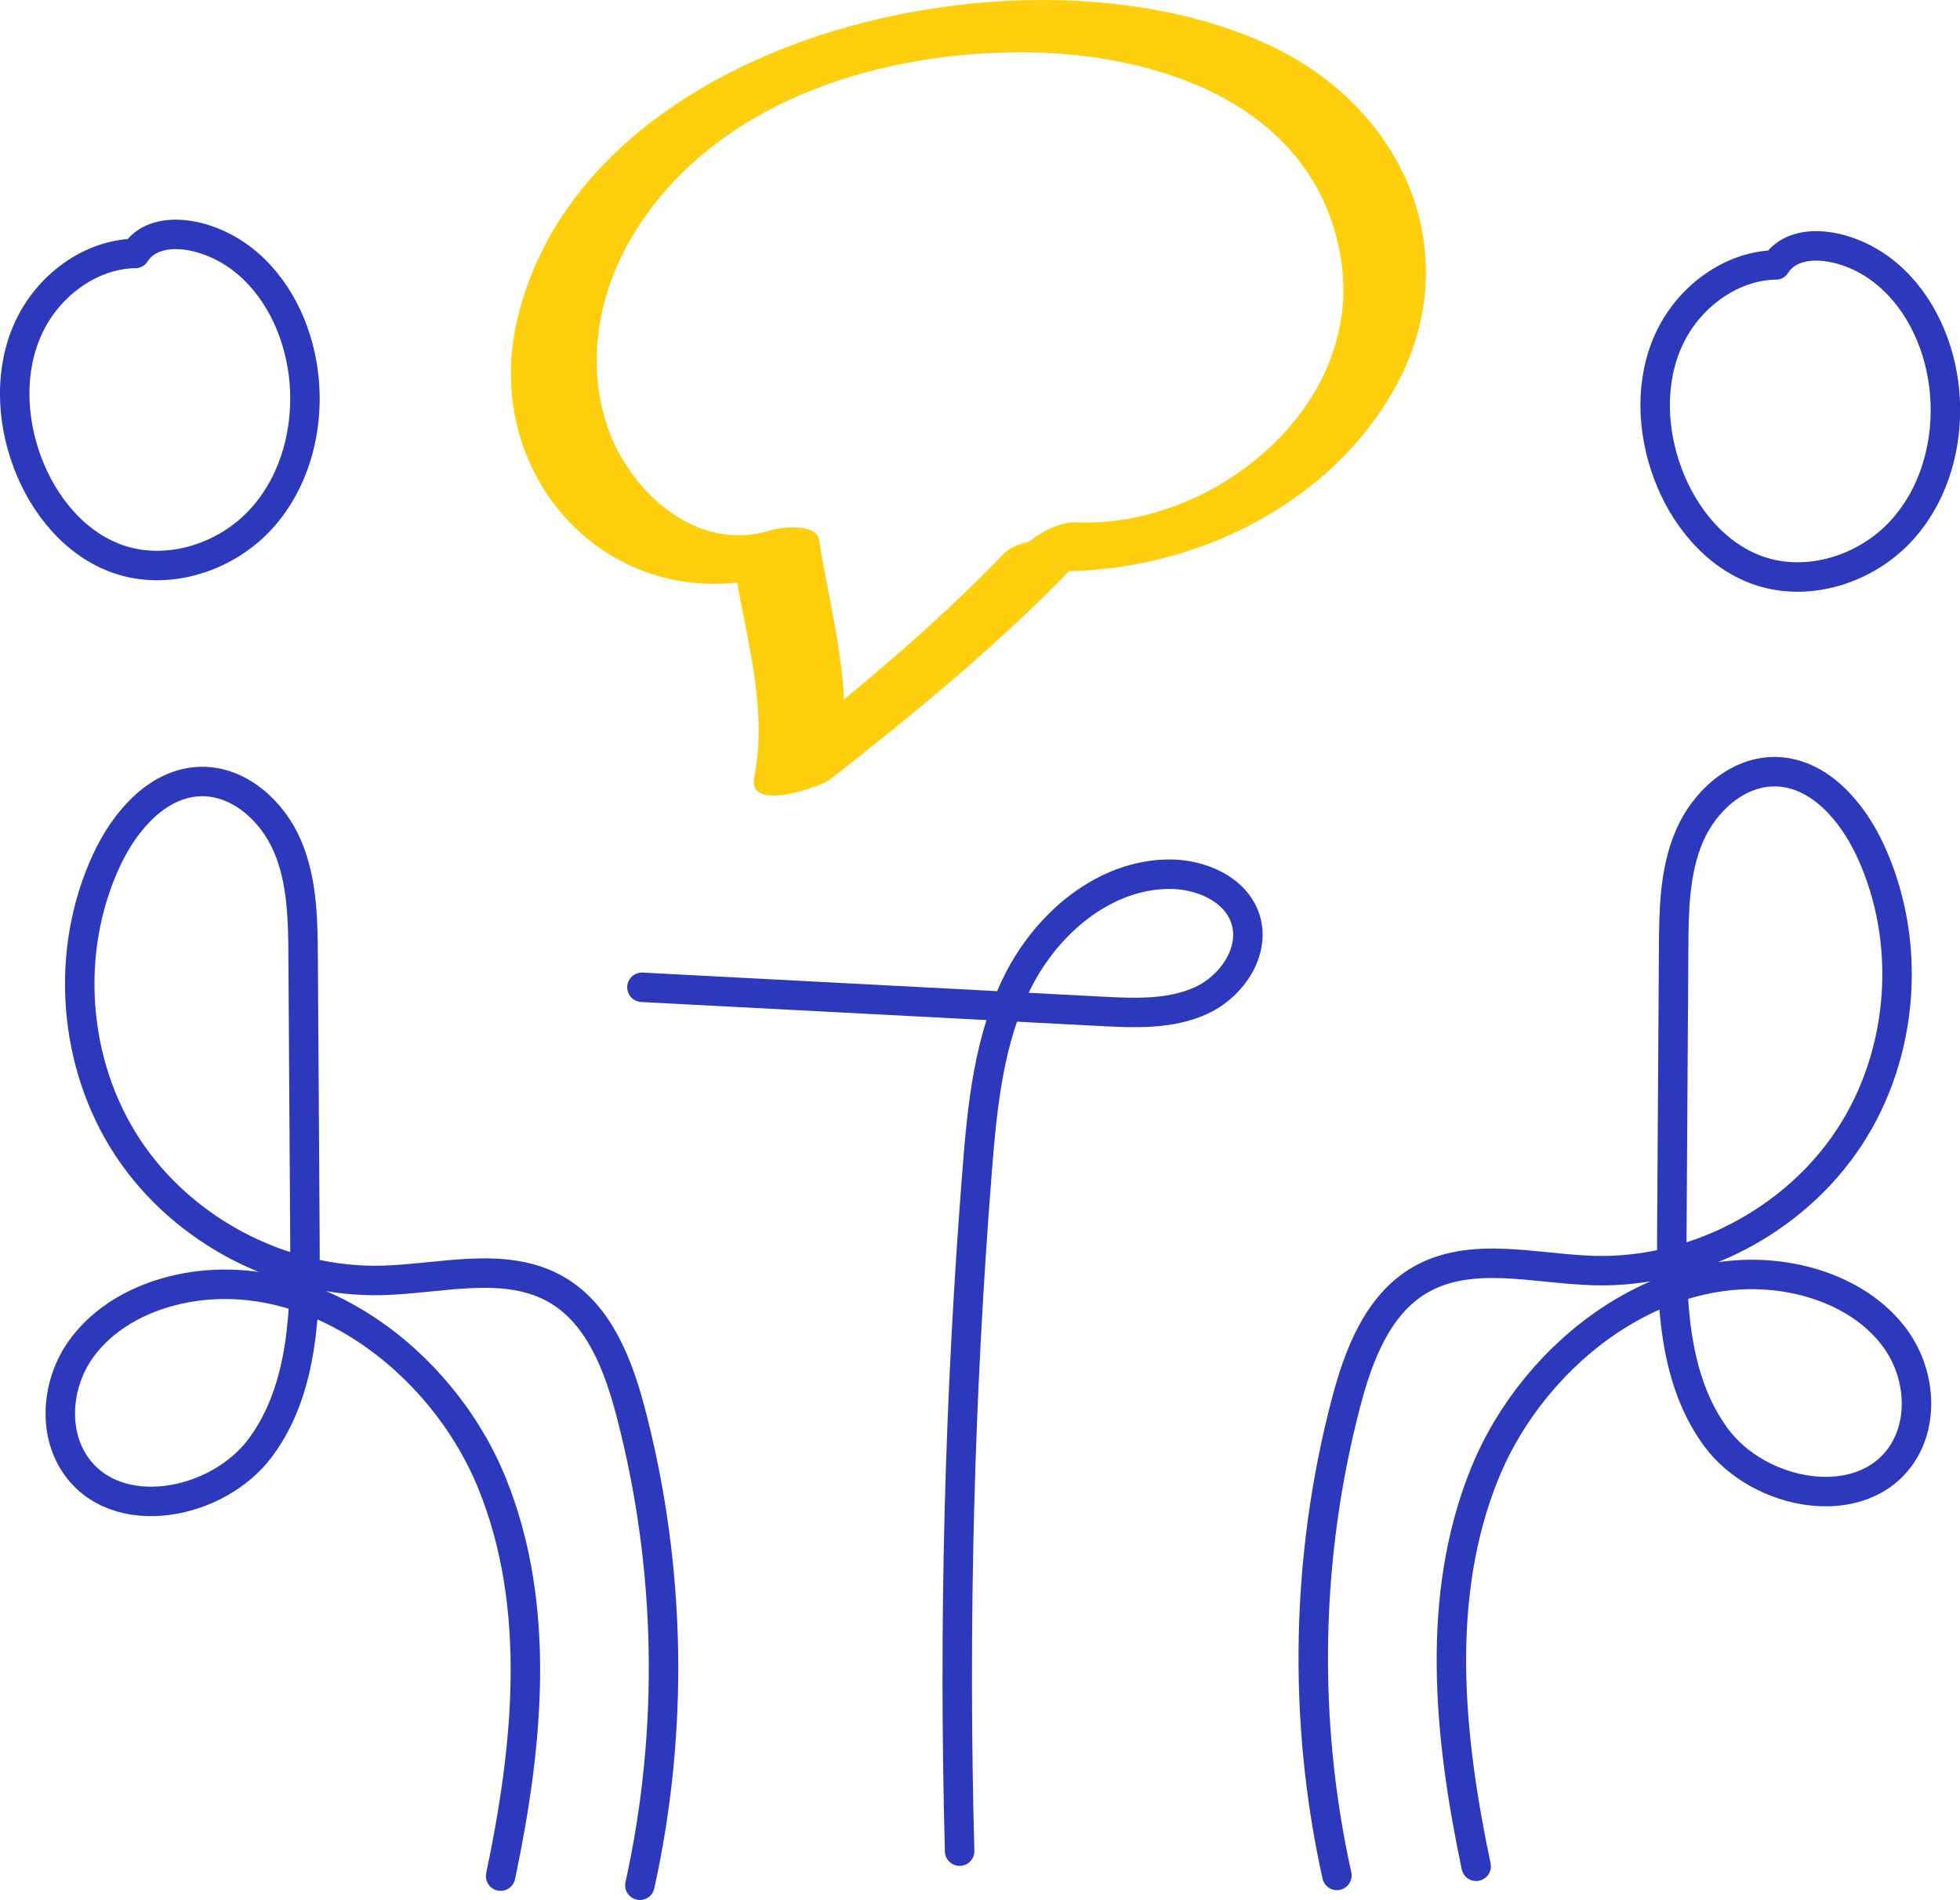
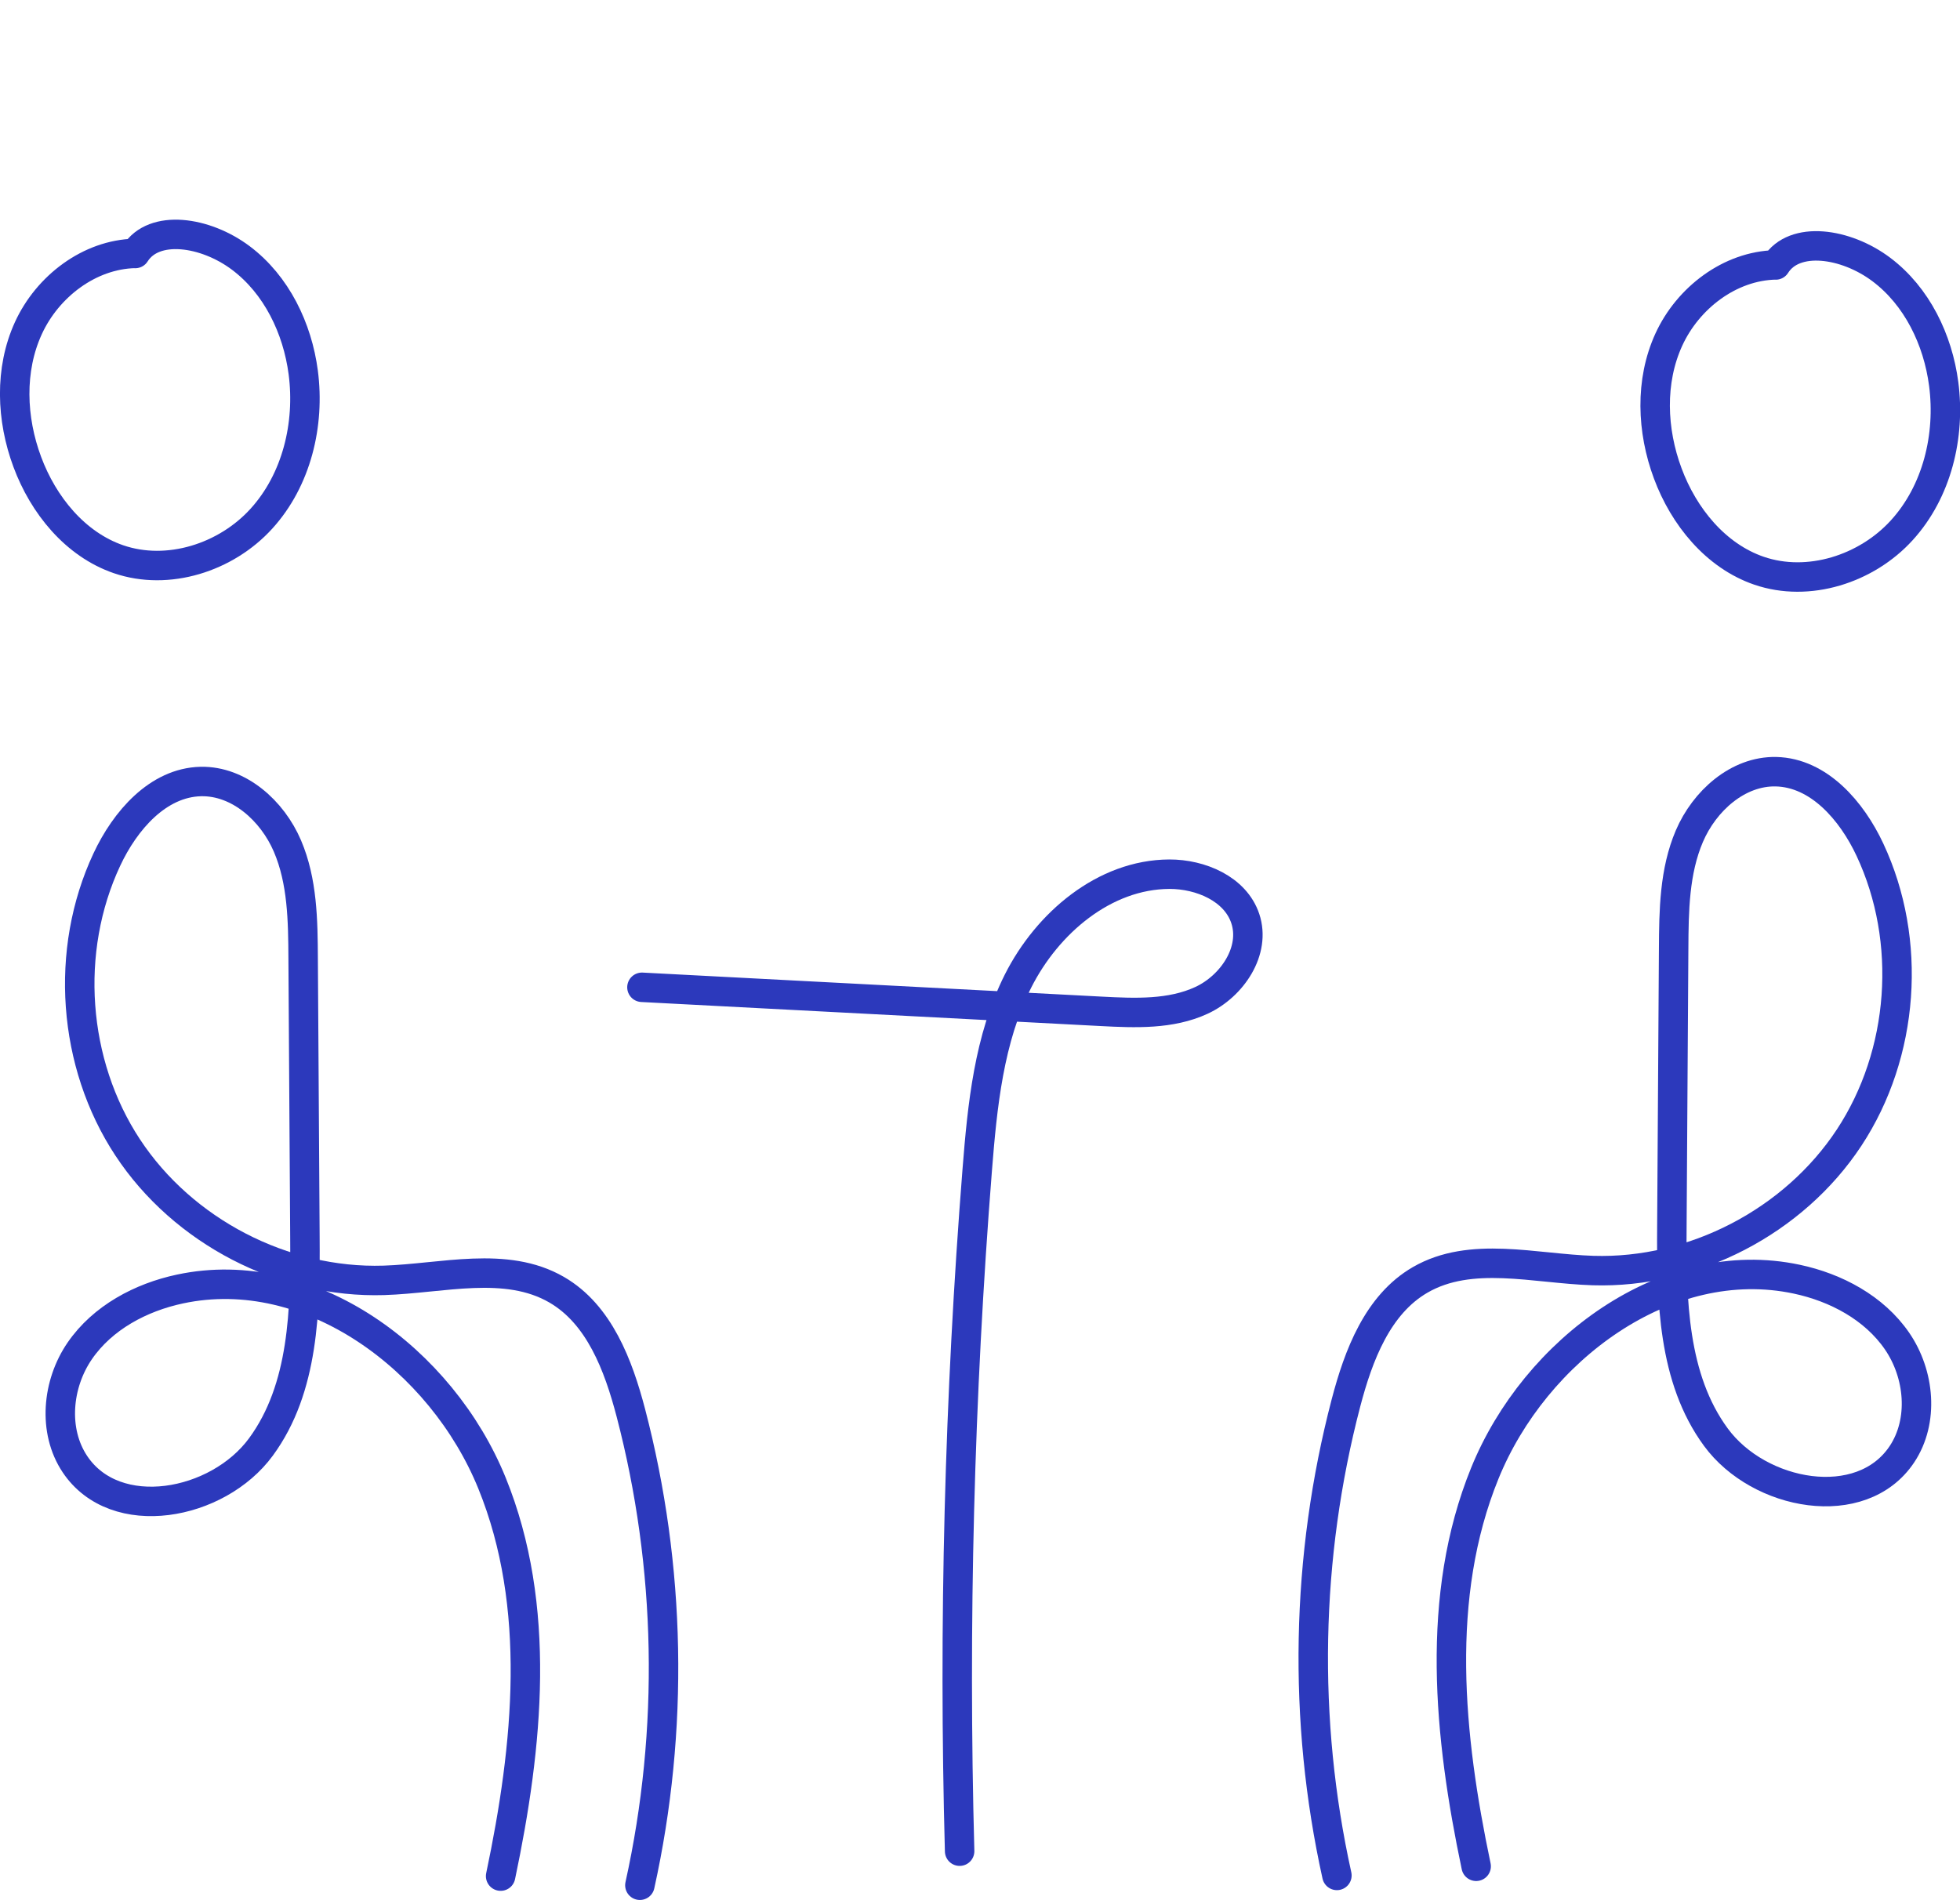
<svg xmlns="http://www.w3.org/2000/svg" id="Layer_2" data-name="Layer 2" viewBox="0 0 199.59 193.52">
  <defs>
    <style>
      .cls-1 {
        fill: none;
        stroke: #2c39bc;
        stroke-linecap: round;
        stroke-linejoin: round;
        stroke-width: 3px;
      }

      .cls-2 {
        fill: #ffcf0d;
      }
    </style>
  </defs>
  <g id="Lijnen">
    <g>
-       <path class="cls-2" d="M106.24,58.14c13.6.62,28.03-5.76,35.24-17.64,8.24-13.56,2.14-28.86-11.65-35.62-24.11-11.82-69.9-1.94-77.09,27.39-4.1,16.71,10.19,31.42,26.92,26.09l-4.93-1.01c1.08,7.05,3.54,14.66,2.07,21.8-.75,3.65,6.74,1.03,7.83.17,8.52-6.7,17.08-13.68,24.59-21.52,3.5-3.66-4.96-3.52-6.97-1.43-7.51,7.83-16.07,14.81-24.59,21.52l7.83.17c1.56-7.58-.92-15.56-2.07-23.04-.27-1.79-3.95-1.32-4.93-1.01-7.67,2.44-14.73-4.21-16.82-11.13-2.02-6.67-.52-13.76,3.17-19.55,8.17-12.8,23.95-17.83,38.45-18s30.68,5.3,33.25,20.96c2.47,15.08-12.98,27.54-26.93,26.91-3.31-.15-9.24,4.66-3.38,4.93h0Z" />
      <path class="cls-1" d="M180.81,26.98c-4.66.1-8.93,3.37-10.87,7.61s-1.74,9.26-.11,13.63c1.63,4.39,4.87,8.39,9.29,9.91,5.04,1.73,10.95-.17,14.54-4.12,3.59-3.94,4.96-9.61,4.27-14.9-.59-4.51-2.72-8.93-6.35-11.66s-8.86-3.47-10.76-.46Z" />
      <path class="cls-1" d="M13.76,25.81c-4.66.1-8.93,3.37-10.87,7.61-1.94,4.24-1.74,9.26-.11,13.63,1.63,4.39,4.87,8.39,9.29,9.91,5.04,1.73,10.95-.17,14.54-4.12,3.59-3.94,4.96-9.61,4.27-14.9-.59-4.51-2.72-8.93-6.35-11.66-3.63-2.73-8.86-3.47-10.76-.46Z" />
      <path class="cls-1" d="M50.98,191.09c2.79-13.26,4.22-27.48-.88-40.03-5.1-12.56-18.52-22.6-31.77-19.77-4,.85-7.88,2.92-10.2,6.29-2.32,3.37-2.77,8.15-.5,11.55,4.13,6.18,14.54,4.25,18.94-1.75,4.4-5.99,4.53-14.01,4.48-21.44-.06-9.43-.12-18.86-.18-28.29-.02-3.89-.07-7.9-1.6-11.48-1.53-3.58-4.93-6.65-8.82-6.57-4.37.1-7.72,3.99-9.57,7.95-4.34,9.27-3.51,20.77,2.12,29.32,5.63,8.55,15.86,13.86,26.09,13.54,5.97-.19,12.42-2.04,17.59.95,4.34,2.51,6.29,7.69,7.56,12.54,4.1,15.67,4.42,32.31.92,48.12" />
      <path class="cls-1" d="M150.32,190.09c-2.79-13.26-4.22-27.48.88-40.03,5.1-12.56,18.52-22.6,31.77-19.77,4,.85,7.88,2.92,10.2,6.29,2.32,3.37,2.77,8.15.5,11.55-4.13,6.18-14.54,4.25-18.94-1.75-4.4-5.99-4.53-14.01-4.48-21.44.06-9.43.12-18.86.18-28.29.02-3.89.07-7.9,1.6-11.48,1.53-3.58,4.93-6.65,8.82-6.57,4.37.1,7.72,3.99,9.57,7.95,4.34,9.27,3.51,20.77-2.12,29.32-5.63,8.55-15.86,13.86-26.09,13.54-5.97-.19-12.42-2.04-17.59.95-4.34,2.51-6.29,7.69-7.56,12.54-4.1,15.67-4.42,32.31-.92,48.12" />
      <path class="cls-1" d="M65.37,100.56c15.6.82,31.2,1.63,46.8,2.45,3.44.18,7.05.33,10.18-1.12,3.13-1.45,5.55-5.06,4.46-8.33-1.01-3.03-4.55-4.53-7.74-4.52-6.61.03-12.42,4.97-15.4,10.88-2.97,5.91-3.64,12.68-4.16,19.27-1.82,23.07-2.42,46.23-1.79,69.36" />
    </g>
  </g>
</svg>